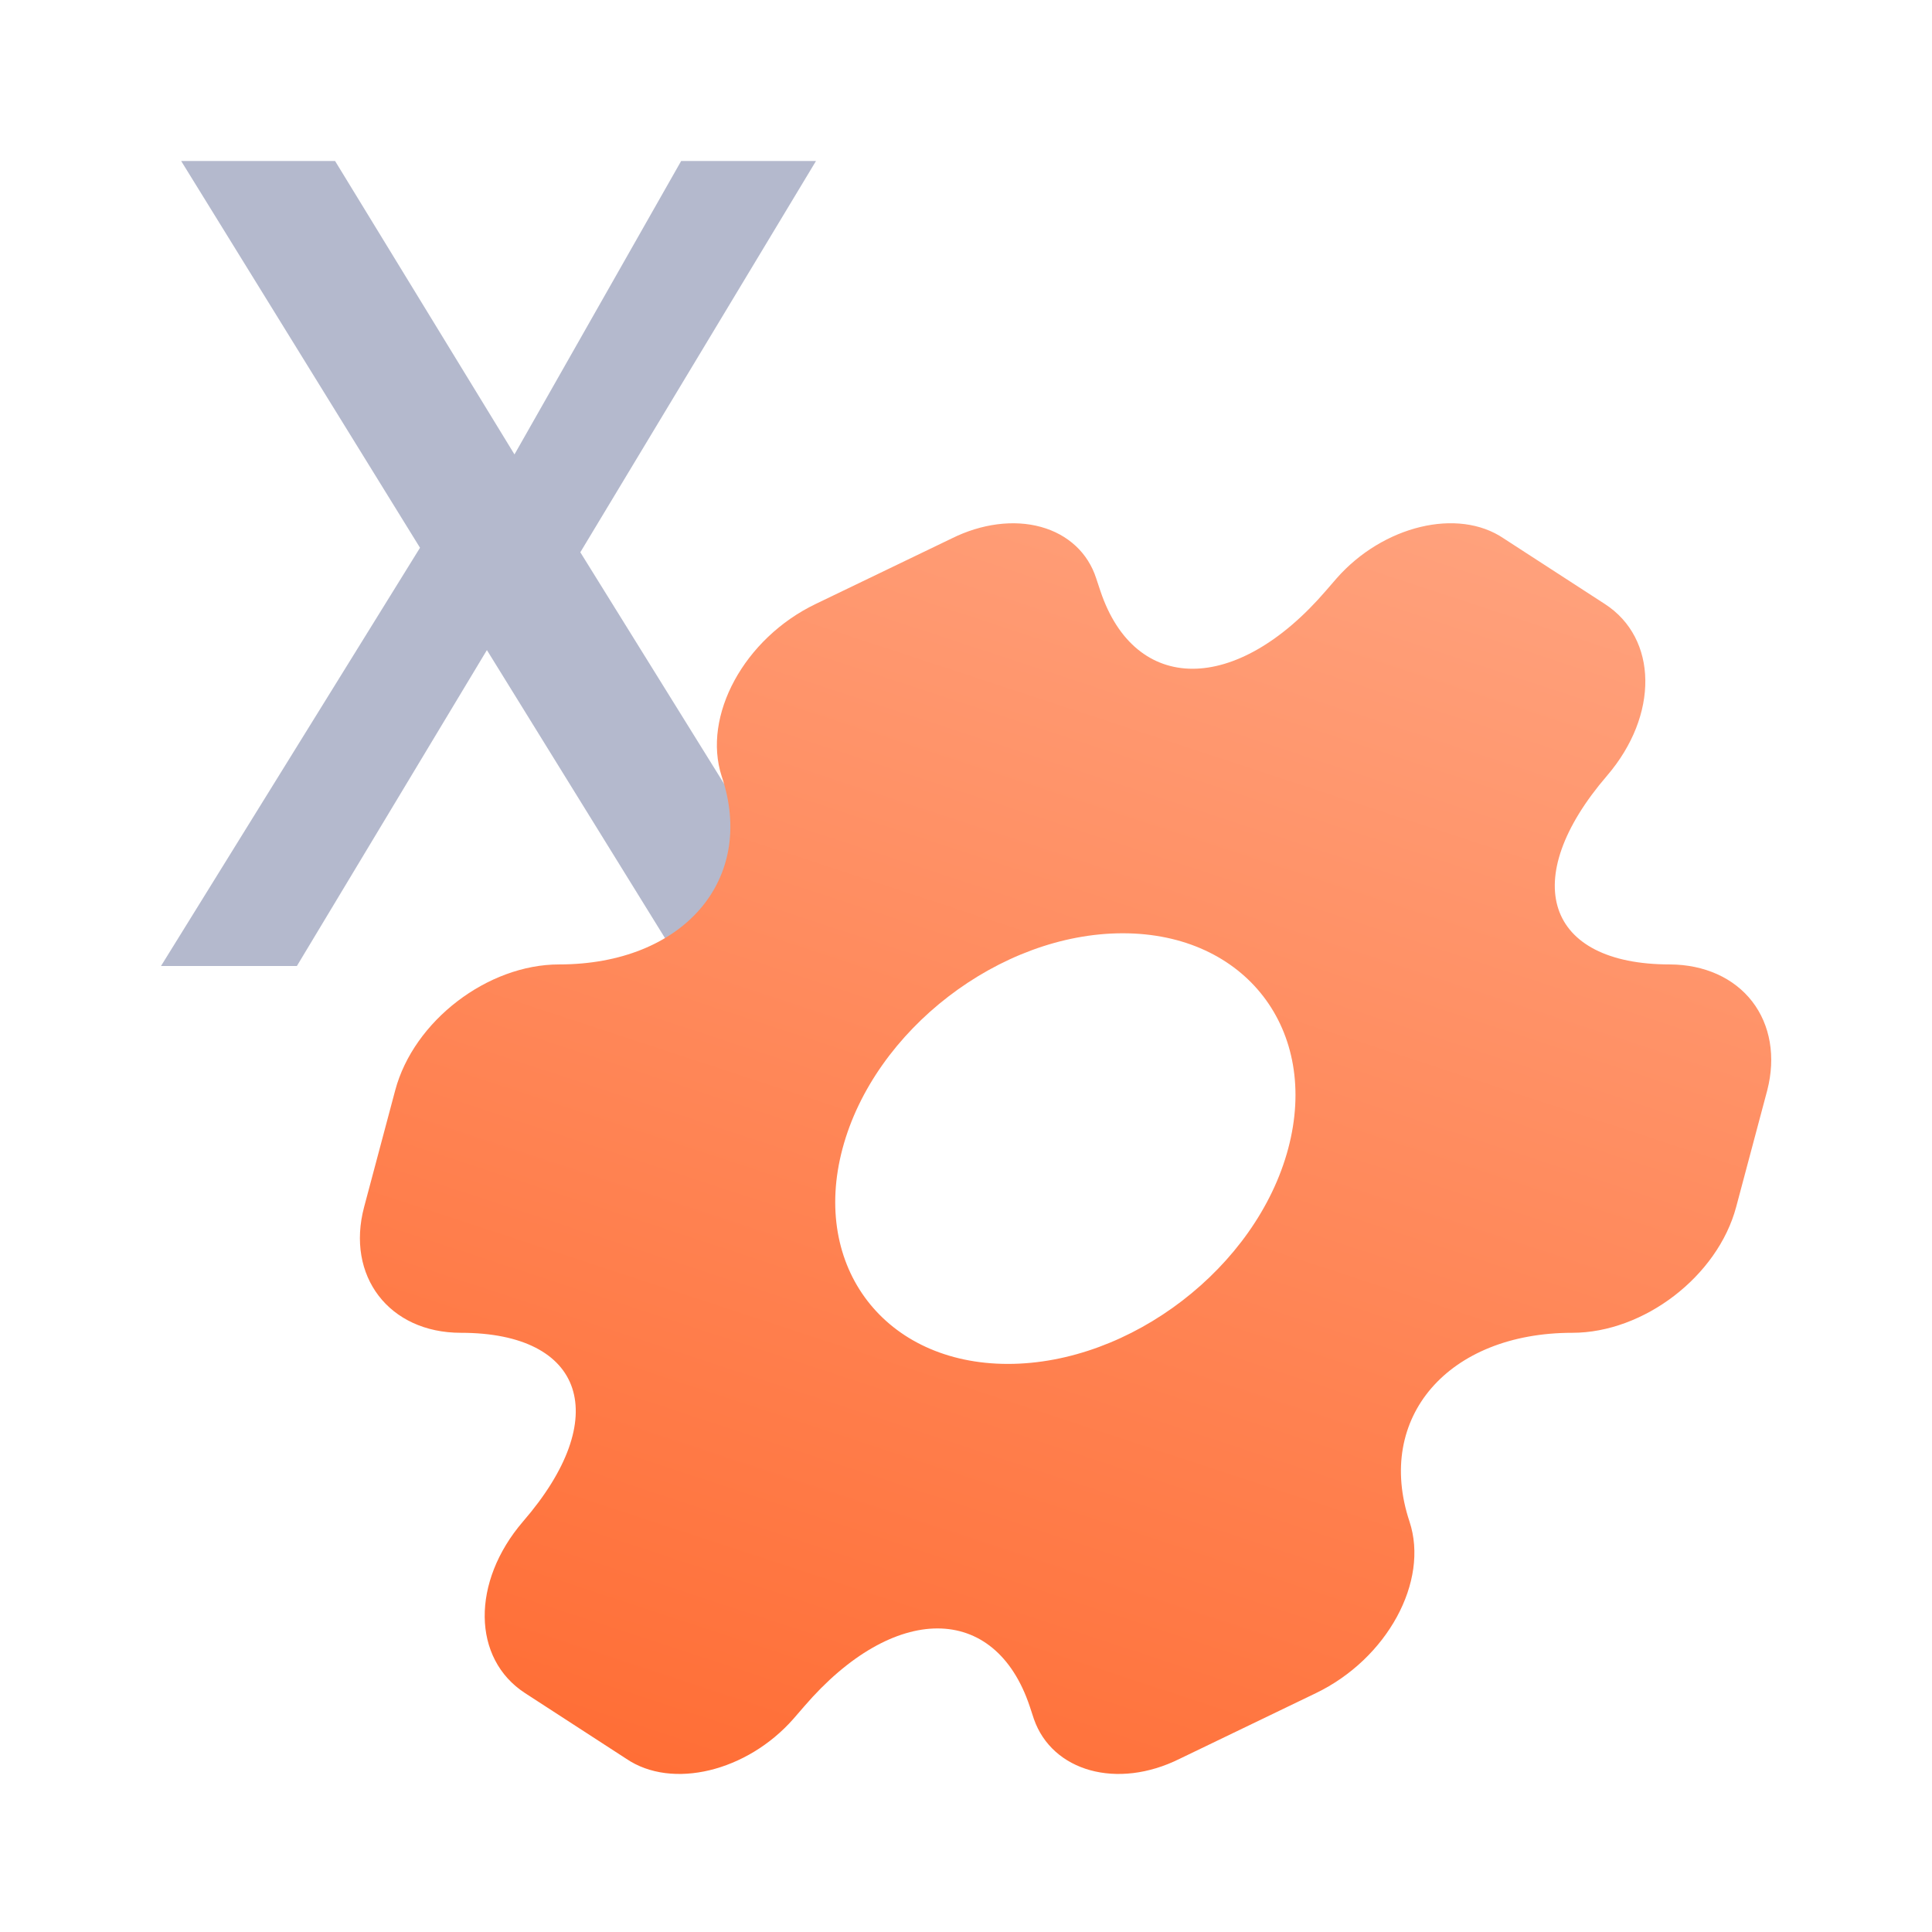
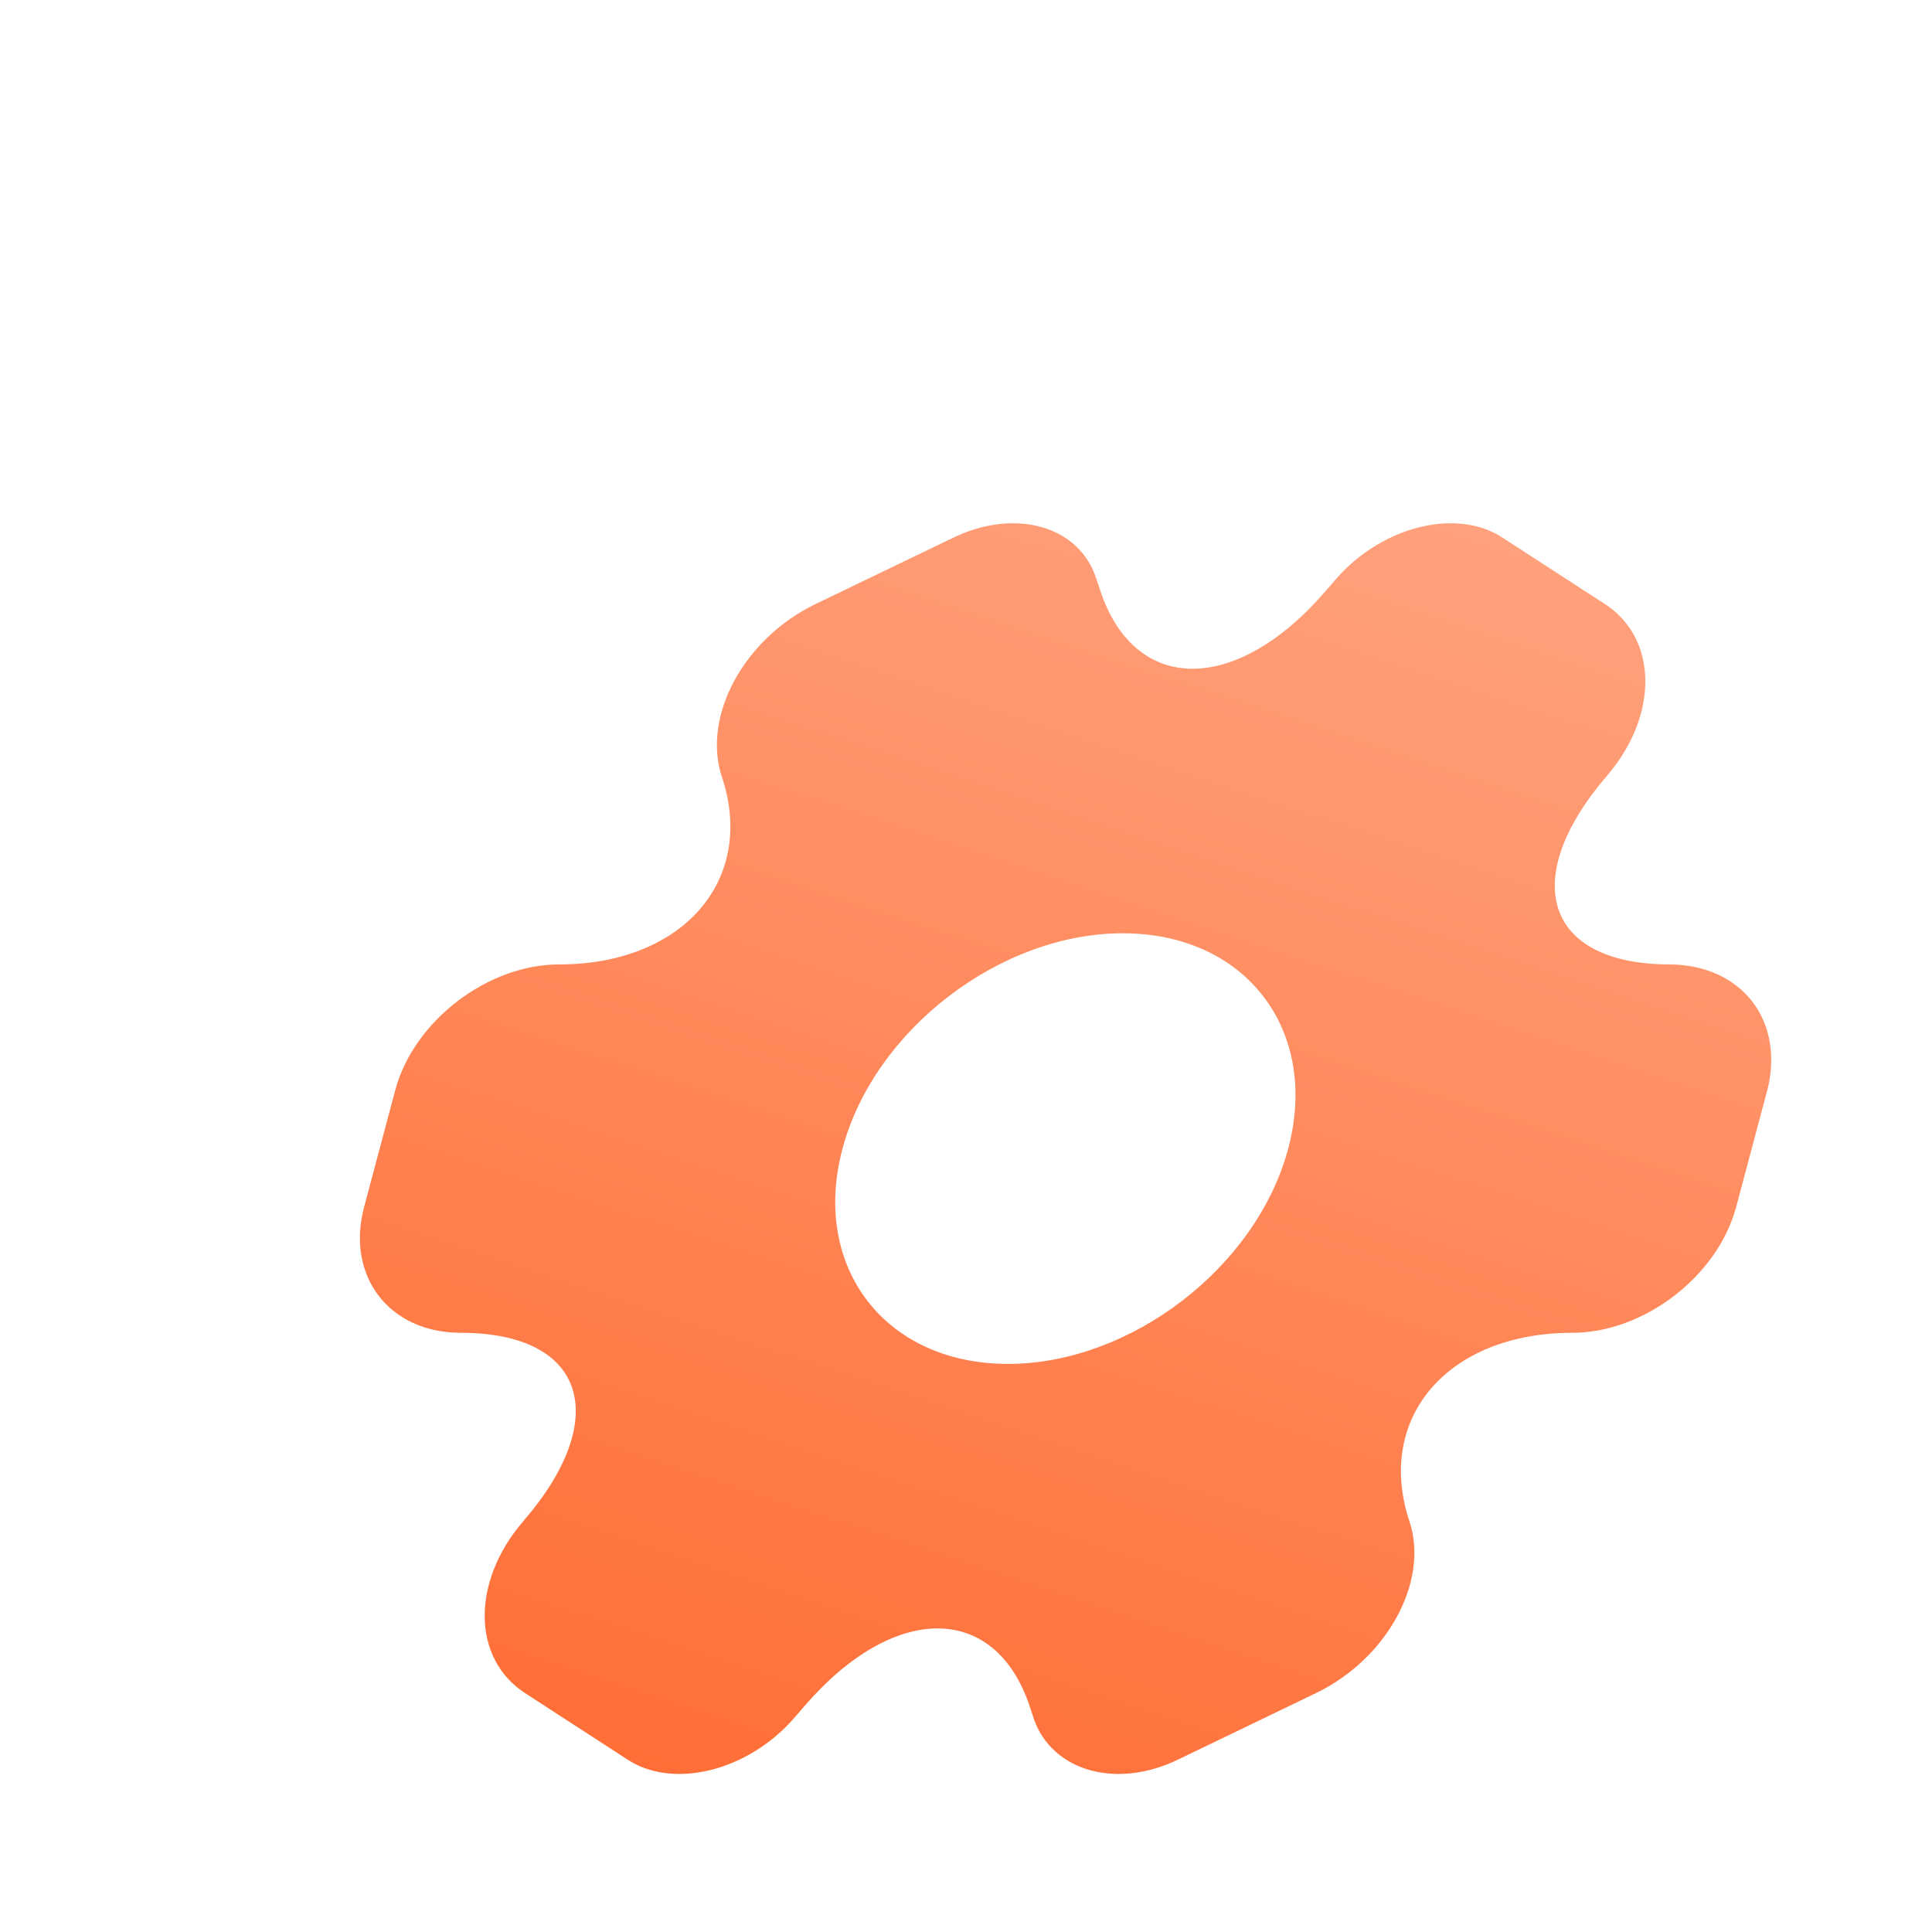
<svg xmlns="http://www.w3.org/2000/svg" width="48" height="48" viewBox="0 0 48 48" fill="none">
-   <path d="M12.097 16.151L7.376 24H4L10.435 13.609L4.501 4H8.325L12.782 11.29L16.923 4H20.273L14.418 13.721L20.8 24H16.95L12.097 16.151Z" fill="#B4B9CD" />
  <path d="M41.487 23.961C38.404 23.961 37.705 21.854 39.928 19.27C41.213 17.772 41.194 15.862 39.872 15.006L37.359 13.377C36.22 12.603 34.359 13.064 33.212 14.364L32.941 14.677C30.719 17.261 28.198 17.261 27.337 14.677L27.233 14.364C27.132 14.053 26.959 13.78 26.724 13.562C26.488 13.343 26.195 13.183 25.861 13.091C25.527 12.999 25.16 12.977 24.779 13.026C24.399 13.075 24.014 13.194 23.646 13.377L20.264 15.006C18.486 15.862 17.444 17.788 17.93 19.286C18.796 21.854 16.974 23.961 13.89 23.961C12.118 23.961 10.28 25.36 9.819 27.088L9.047 29.985C8.59 31.697 9.661 33.113 11.45 33.113C14.533 33.113 15.232 35.219 12.992 37.804C11.707 39.302 11.726 41.211 13.048 42.067L15.561 43.697C16.7 44.47 18.561 44.009 19.708 42.709L19.979 42.396C22.201 39.812 24.722 39.812 25.584 42.396L25.687 42.709C26.141 44.009 27.756 44.47 29.308 43.697L32.69 42.067C34.468 41.211 35.51 39.285 35.019 37.804C34.158 35.219 35.98 33.113 39.064 33.113C40.836 33.113 42.674 31.713 43.135 29.985L43.907 27.088C44.12 26.259 43.985 25.466 43.532 24.88C43.079 24.295 42.345 23.965 41.487 23.961ZM25.042 33.886C21.993 33.886 20.146 31.483 20.932 28.537C21.718 25.59 24.846 23.187 27.895 23.187C30.944 23.187 32.791 25.59 32.005 28.537C31.219 31.483 28.091 33.886 25.042 33.886Z" fill="url(#paint0_linear_15354_71614)" />
  <defs>
    <linearGradient id="paint0_linear_15354_71614" x1="33.313" y1="0.266" x2="18.174" y2="46.203" gradientUnits="userSpaceOnUse">
      <stop stop-color="#FFB192" />
      <stop offset="1" stop-color="#FF6C33" />
    </linearGradient>
  </defs>
</svg>